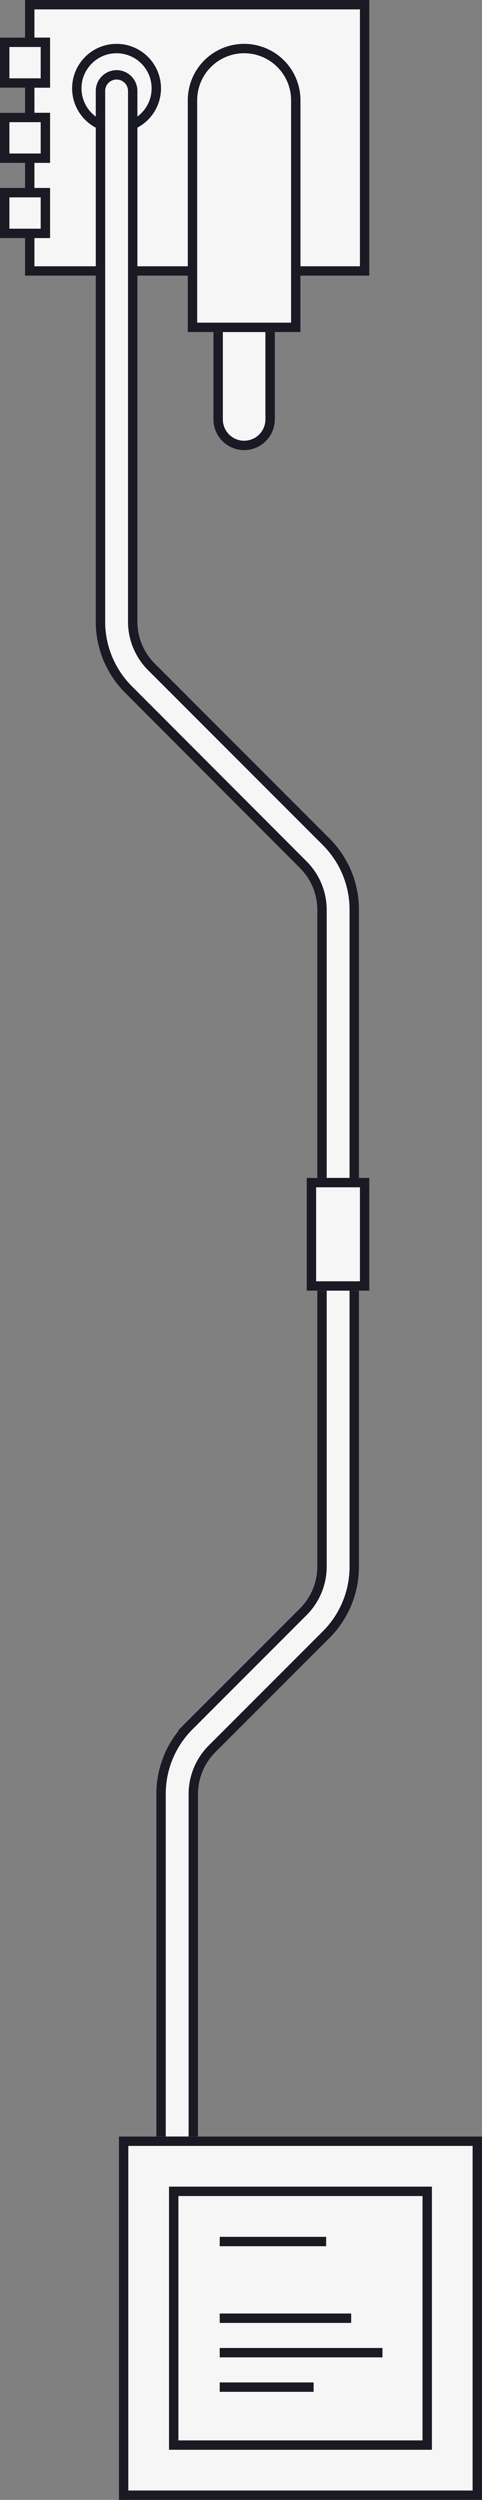
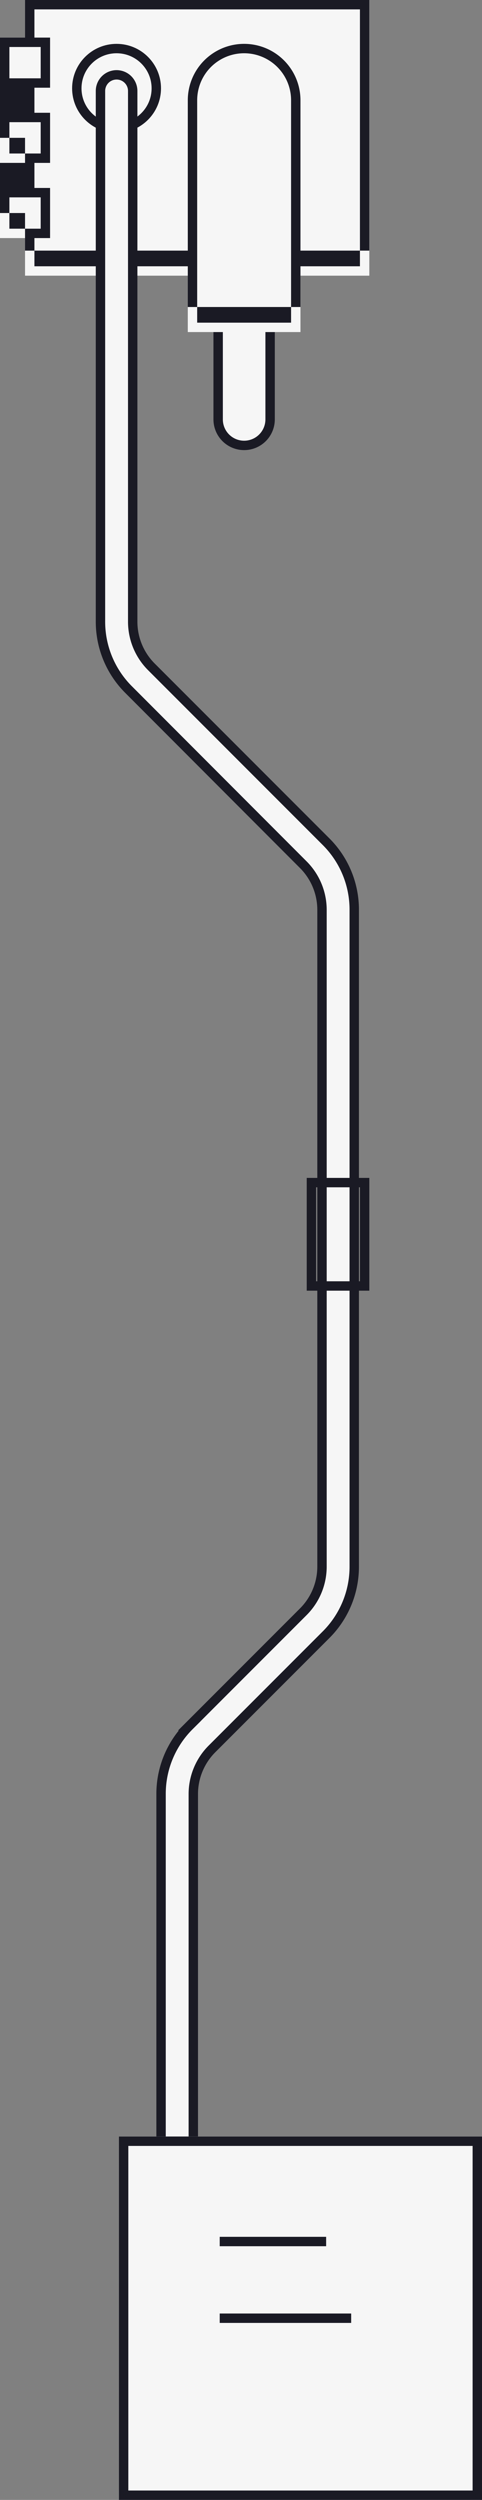
<svg xmlns="http://www.w3.org/2000/svg" id="43979b2c-0f8d-4799-a7f5-25ab8d3ae509" data-name="additionals 01" width="77" height="399" viewBox="0 0 77 399">
  <rect x="0" y="0" width="77" height="399" fill="#808080" stroke="none" />
  <title>Machine 04 devices</title>
  <path d="M4163.85,300.25v36.69a4.15,4.15,0,0,0,8.3,0V300.25h-8.3Z" transform="translate(-4129 -270)" style="fill:#f6f6f6;stroke:#1a1a24;stroke-miterlimit:10;stroke-width:1.5px" />
  <polygon points="59 0 4 0 4 6 0 6 0 14 4 14 4 18 0 18 0 26 4 26 4 30 0 30 0 38 4 38 4 44 30 44 30 53 48 53 48 44 59 44 59 0" style="fill:#f6f6f6" />
-   <path d="M4188,270h-55v6h-4v8h4v4h-4v8h4v4h-4v8h4v6h26v9h18v-9h11V270Zm-57.5,7.5h5v5h-5v-5Zm0,12h5v5h-5v-5Zm0,12h5v5h-5v-5Zm45,20h-15V286a7.5,7.5,0,0,1,15,0v35.5Zm11-9H4177V286a9,9,0,0,0-18,0v26.5h-24.5V308h2.5v-8h-2.5v-4h2.5v-8h-2.5v-4h2.5v-8h-2.5v-4.5h52v41Z" transform="translate(-4129 -270)" style="fill:#1a1a24" />
+   <path d="M4188,270h-55v6h-4v8h4h-4v8h4v4h-4v8h4v6h26v9h18v-9h11V270Zm-57.5,7.5h5v5h-5v-5Zm0,12h5v5h-5v-5Zm0,12h5v5h-5v-5Zm45,20h-15V286a7.5,7.5,0,0,1,15,0v35.5Zm11-9H4177V286a9,9,0,0,0-18,0v26.5h-24.5V308h2.5v-8h-2.5v-4h2.5v-8h-2.5v-4h2.5v-8h-2.5v-4.5h52v41Z" transform="translate(-4129 -270)" style="fill:#1a1a24" />
  <circle cx="18.62" cy="14.1" r="6.35" style="fill:#f6f6f6;stroke:#1a1a24;stroke-miterlimit:10;stroke-width:1.5px" />
  <path d="M4181.08,404.33l-27.88-27.88a10.2,10.2,0,0,1-3-7.26V284.52a2.57,2.57,0,1,0-5.15,0v84.67a15.32,15.32,0,0,0,4.52,10.9L4177.44,408a10.2,10.2,0,0,1,3,7.26V520a10.2,10.2,0,0,1-3,7.26l-18.19,18.19a15.31,15.31,0,0,0-4.52,10.9v75.39a2.57,2.57,0,1,0,5.15,0V556.38a10.2,10.2,0,0,1,3-7.26l18.19-18.19a15.32,15.32,0,0,0,4.52-10.9V415.23A15.31,15.31,0,0,0,4181.08,404.33Z" transform="translate(-4129 -270)" style="fill:#f6f6f6;stroke:#1a1a24;stroke-miterlimit:10;stroke-width:1.5px" />
  <rect x="19" y="341" width="58" height="58" style="fill:#f6f6f6" />
-   <path d="M4156,619v42h42V619h-42Zm40.5,40.5h-39v-39h39v39Z" transform="translate(-4129 -270)" style="fill:#1a1a24" />
  <line x1="35.1" y1="370" x2="56.1" y2="370" style="fill:none;stroke:#1a1a24;stroke-miterlimit:10;stroke-width:1.5px" />
  <line x1="35.1" y1="357.76" x2="52.1" y2="357.76" style="fill:none;stroke:#1a1a24;stroke-miterlimit:10;stroke-width:1.5px" />
-   <line x1="35.1" y1="375.5" x2="61.1" y2="375.5" style="fill:none;stroke:#1a1a24;stroke-miterlimit:10;stroke-width:1.5px" />
-   <line x1="35.1" y1="381" x2="50.1" y2="381" style="fill:none;stroke:#1a1a24;stroke-miterlimit:10;stroke-width:1.5px" />
  <path d="M4148,611v58h58V611h-58Zm56.5,56.5h-55v-55h55v55Z" transform="translate(-4129 -270)" style="fill:#1a1a24" />
-   <rect x="49" y="188" width="10" height="18" style="fill:#f6f6f6" />
  <path d="M4178,458v18h10V458h-10Zm8.5,16.5h-7v-15h7v15Z" transform="translate(-4129 -270)" style="fill:#1a1a24" />
</svg>